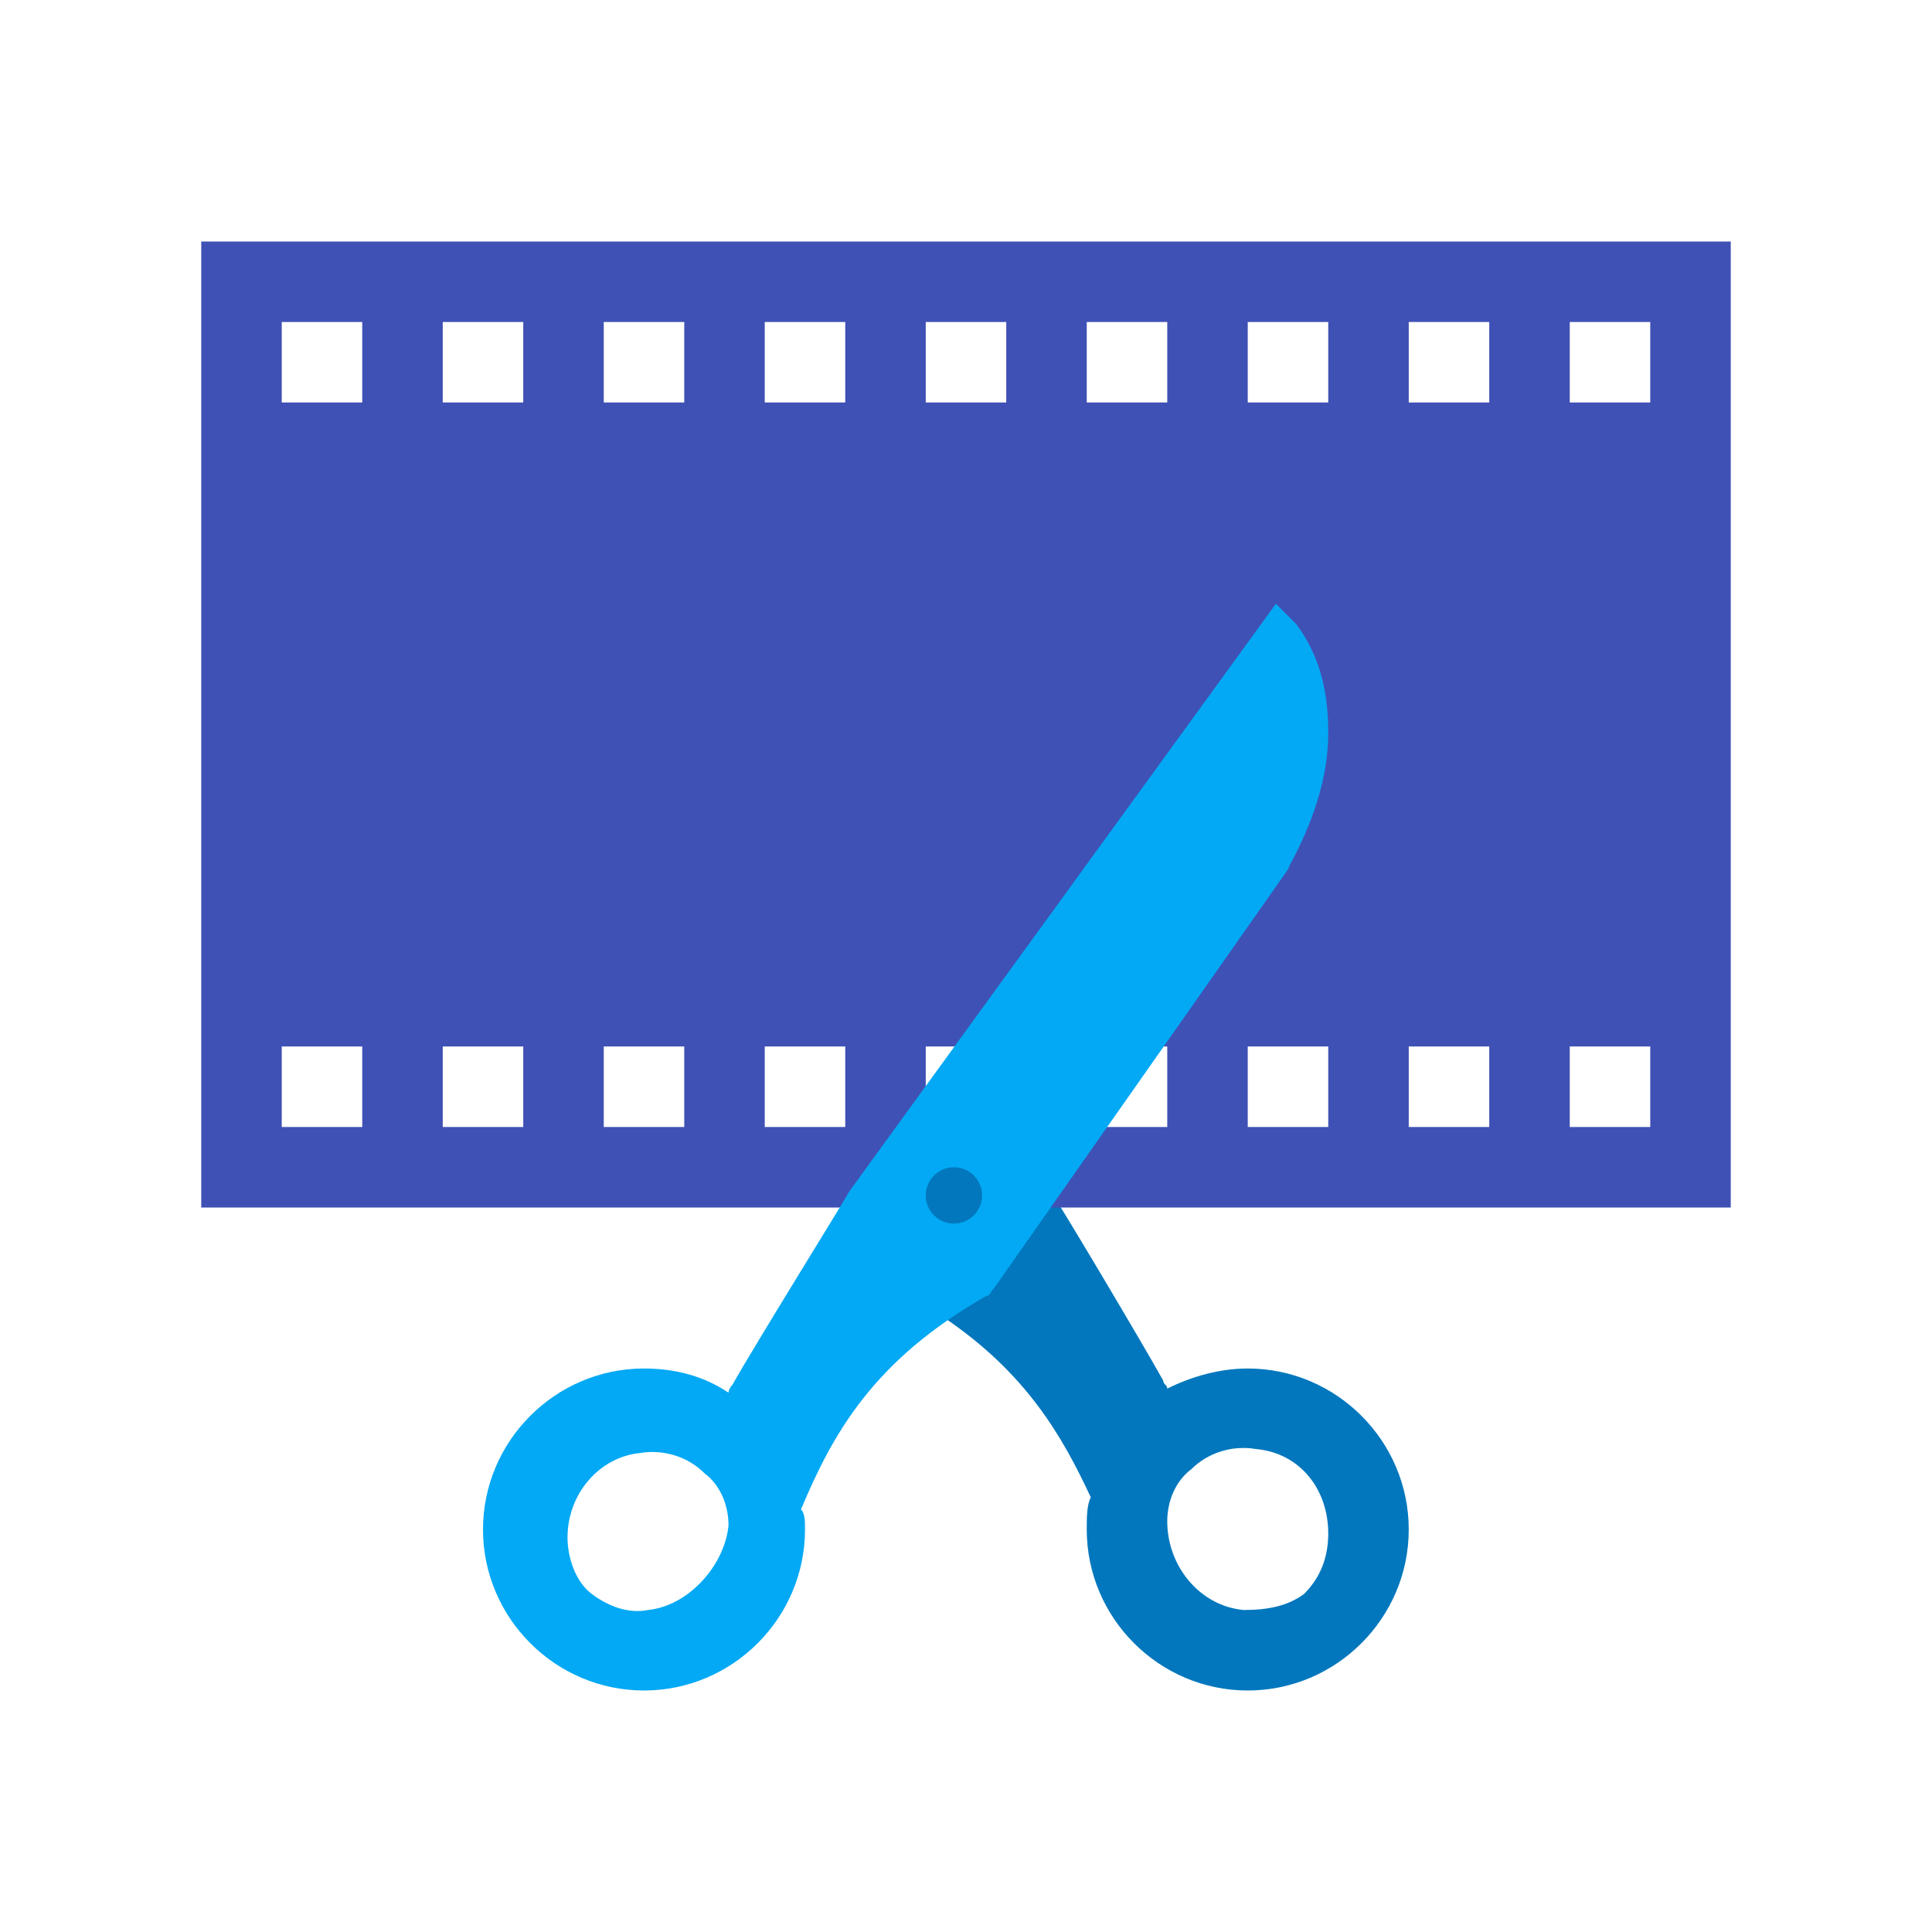
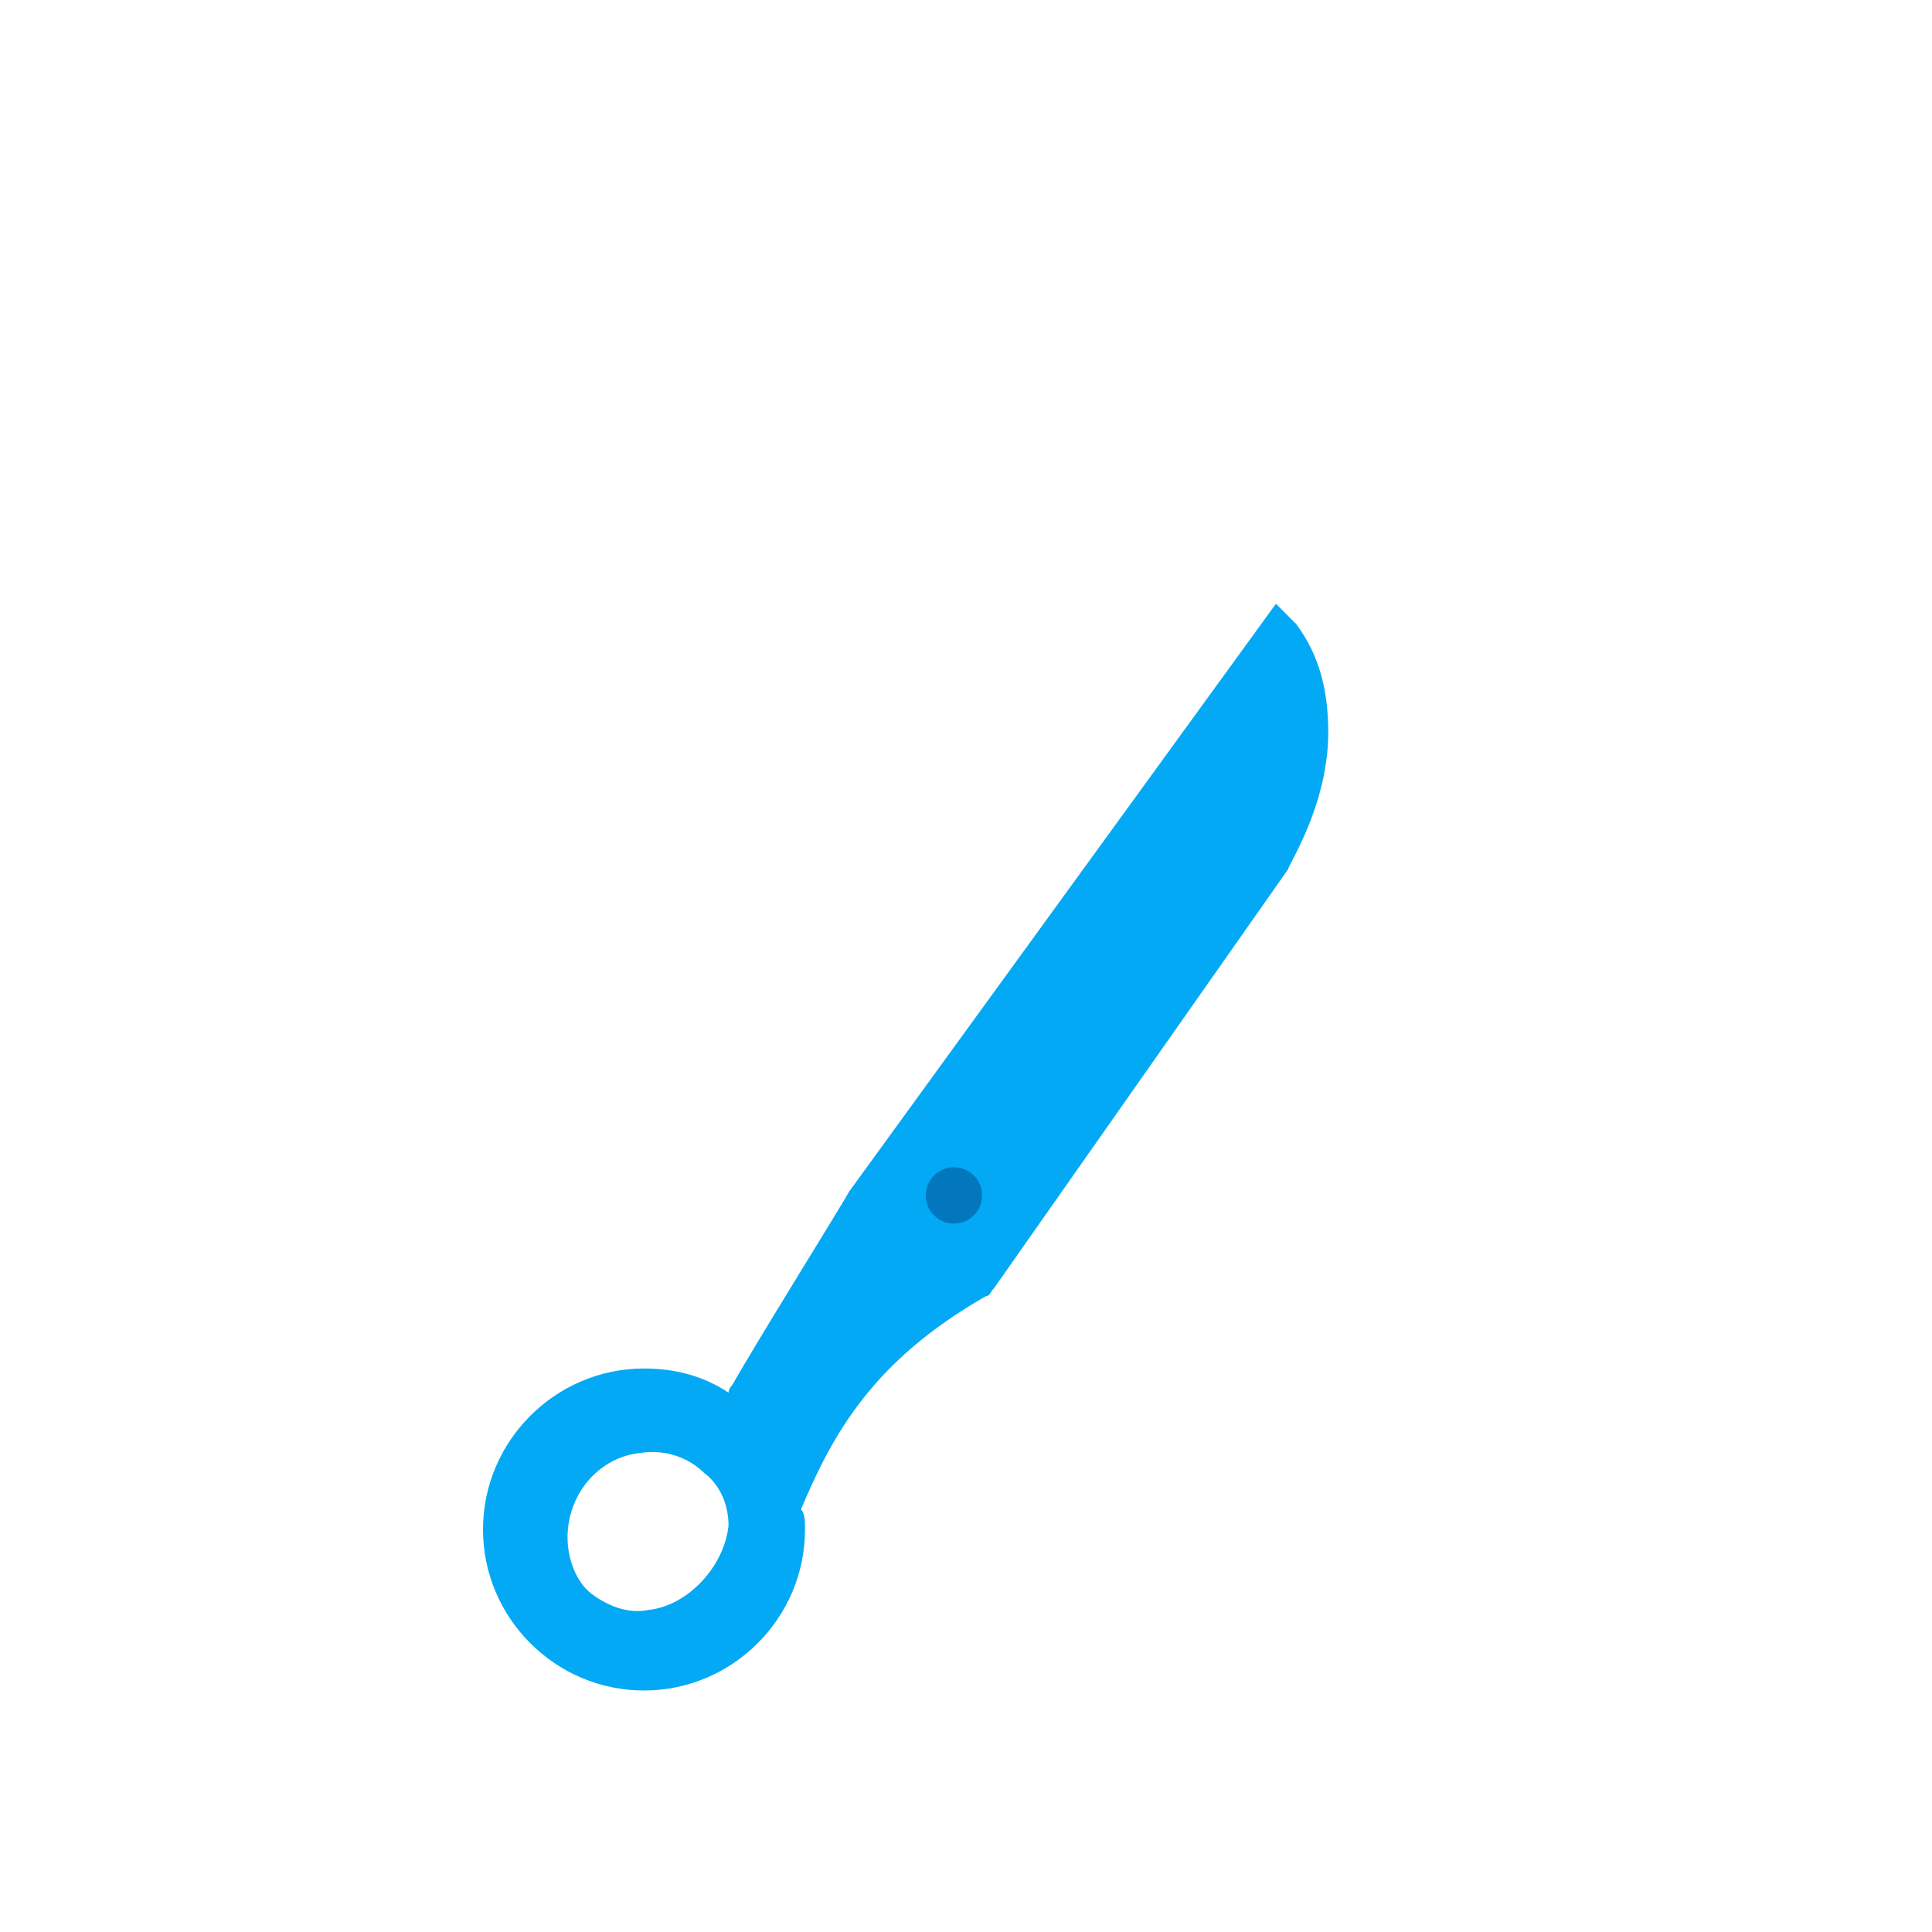
<svg xmlns="http://www.w3.org/2000/svg" version="1.1" x="0px" y="0px" viewBox="0 0 48 48" enable-background="new 0 0 48 48" xml:space="preserve">
-   <path fill="#0277BD" d="M31,34c-0.7,0-1.4,0.2-2,0.5c0-0.1-0.1-0.1-0.1-0.2c-0.5-0.9-2.7-4.6-2.8-4.7c-0.1-0.1-0.2-0.2-0.4-0.3  c-0.2,0-0.3,0.1-0.5,0.2l-1.9,2.3c-0.1,0.1-0.1,0.2-0.1,0.4c0,0,0,0.1,0,0.1c0,0.2,0.1,0.3,0.2,0.4c2.1,1.4,3,3,3.7,4.5  C27,37.4,27,37.7,27,38c0,2.2,1.8,4,4,4s4-1.8,4-4C35,35.8,33.2,34,31,34z M32.4,39.6C32,39.9,31.5,40,30.9,40  c-1.1-0.1-1.9-1.1-1.9-2.2c0-0.5,0.2-1,0.6-1.3c0.4-0.4,1-0.6,1.6-0.5c1.1,0.1,1.8,1,1.8,2.1C33,38.7,32.8,39.2,32.4,39.6z" />
-   <path fill="#3F51B5" d="M5,6v24h12h7h19V6H5z M13,10h-2V8h2V10z M9,10H7V8h2V10z M17,10h-2V8h2V10z M21,10h-2V8h2V10z M25,10h-2V8h2  V10z M29,10h-2V8h2V10z M33,10h-2V8h2V10z M37,10h-2V8h2V10z M41,10h-2V8h2V10z M13,28h-2v-2h2V28z M9,28H7v-2h2V28z M17,28h-2v-2h2  V28z M21,28h-2v-2h2V28z M25,28h-2v-2h2V28z M29,28h-2v-2h2V28z M33,28h-2v-2h2V28z M37,28h-2v-2h2V28z M41,28h-2v-2h2V28z" />
  <path fill="#03A9F4" d="M32.2,15.5L31.7,15L21.1,29.6c-0.1,0.2-2.4,3.9-2.9,4.8c0,0-0.1,0.1-0.1,0.2C17.5,34.2,16.8,34,16,34  c-2.2,0-4,1.8-4,4c0,2.2,1.8,4,4,4s4-1.8,4-4c0-0.2,0-0.4-0.1-0.5c0.8-1.9,1.8-3.7,4.6-5.3c0.1,0,0.1-0.1,0.2-0.2L32,21.6  c0-0.1,1-1.6,1-3.4C33,17.2,32.8,16.3,32.2,15.5z M16.1,40c-0.5,0.1-1-0.1-1.4-0.4c-0.4-0.3-0.6-0.9-0.6-1.4c0-1.1,0.8-2,1.8-2.1  c0.6-0.1,1.2,0.1,1.6,0.5c0.4,0.3,0.6,0.8,0.6,1.3C18,38.9,17.1,39.9,16.1,40z" />
  <circle fill="#0277BD" cx="23.7" cy="29.7" r="0.7" />
</svg>